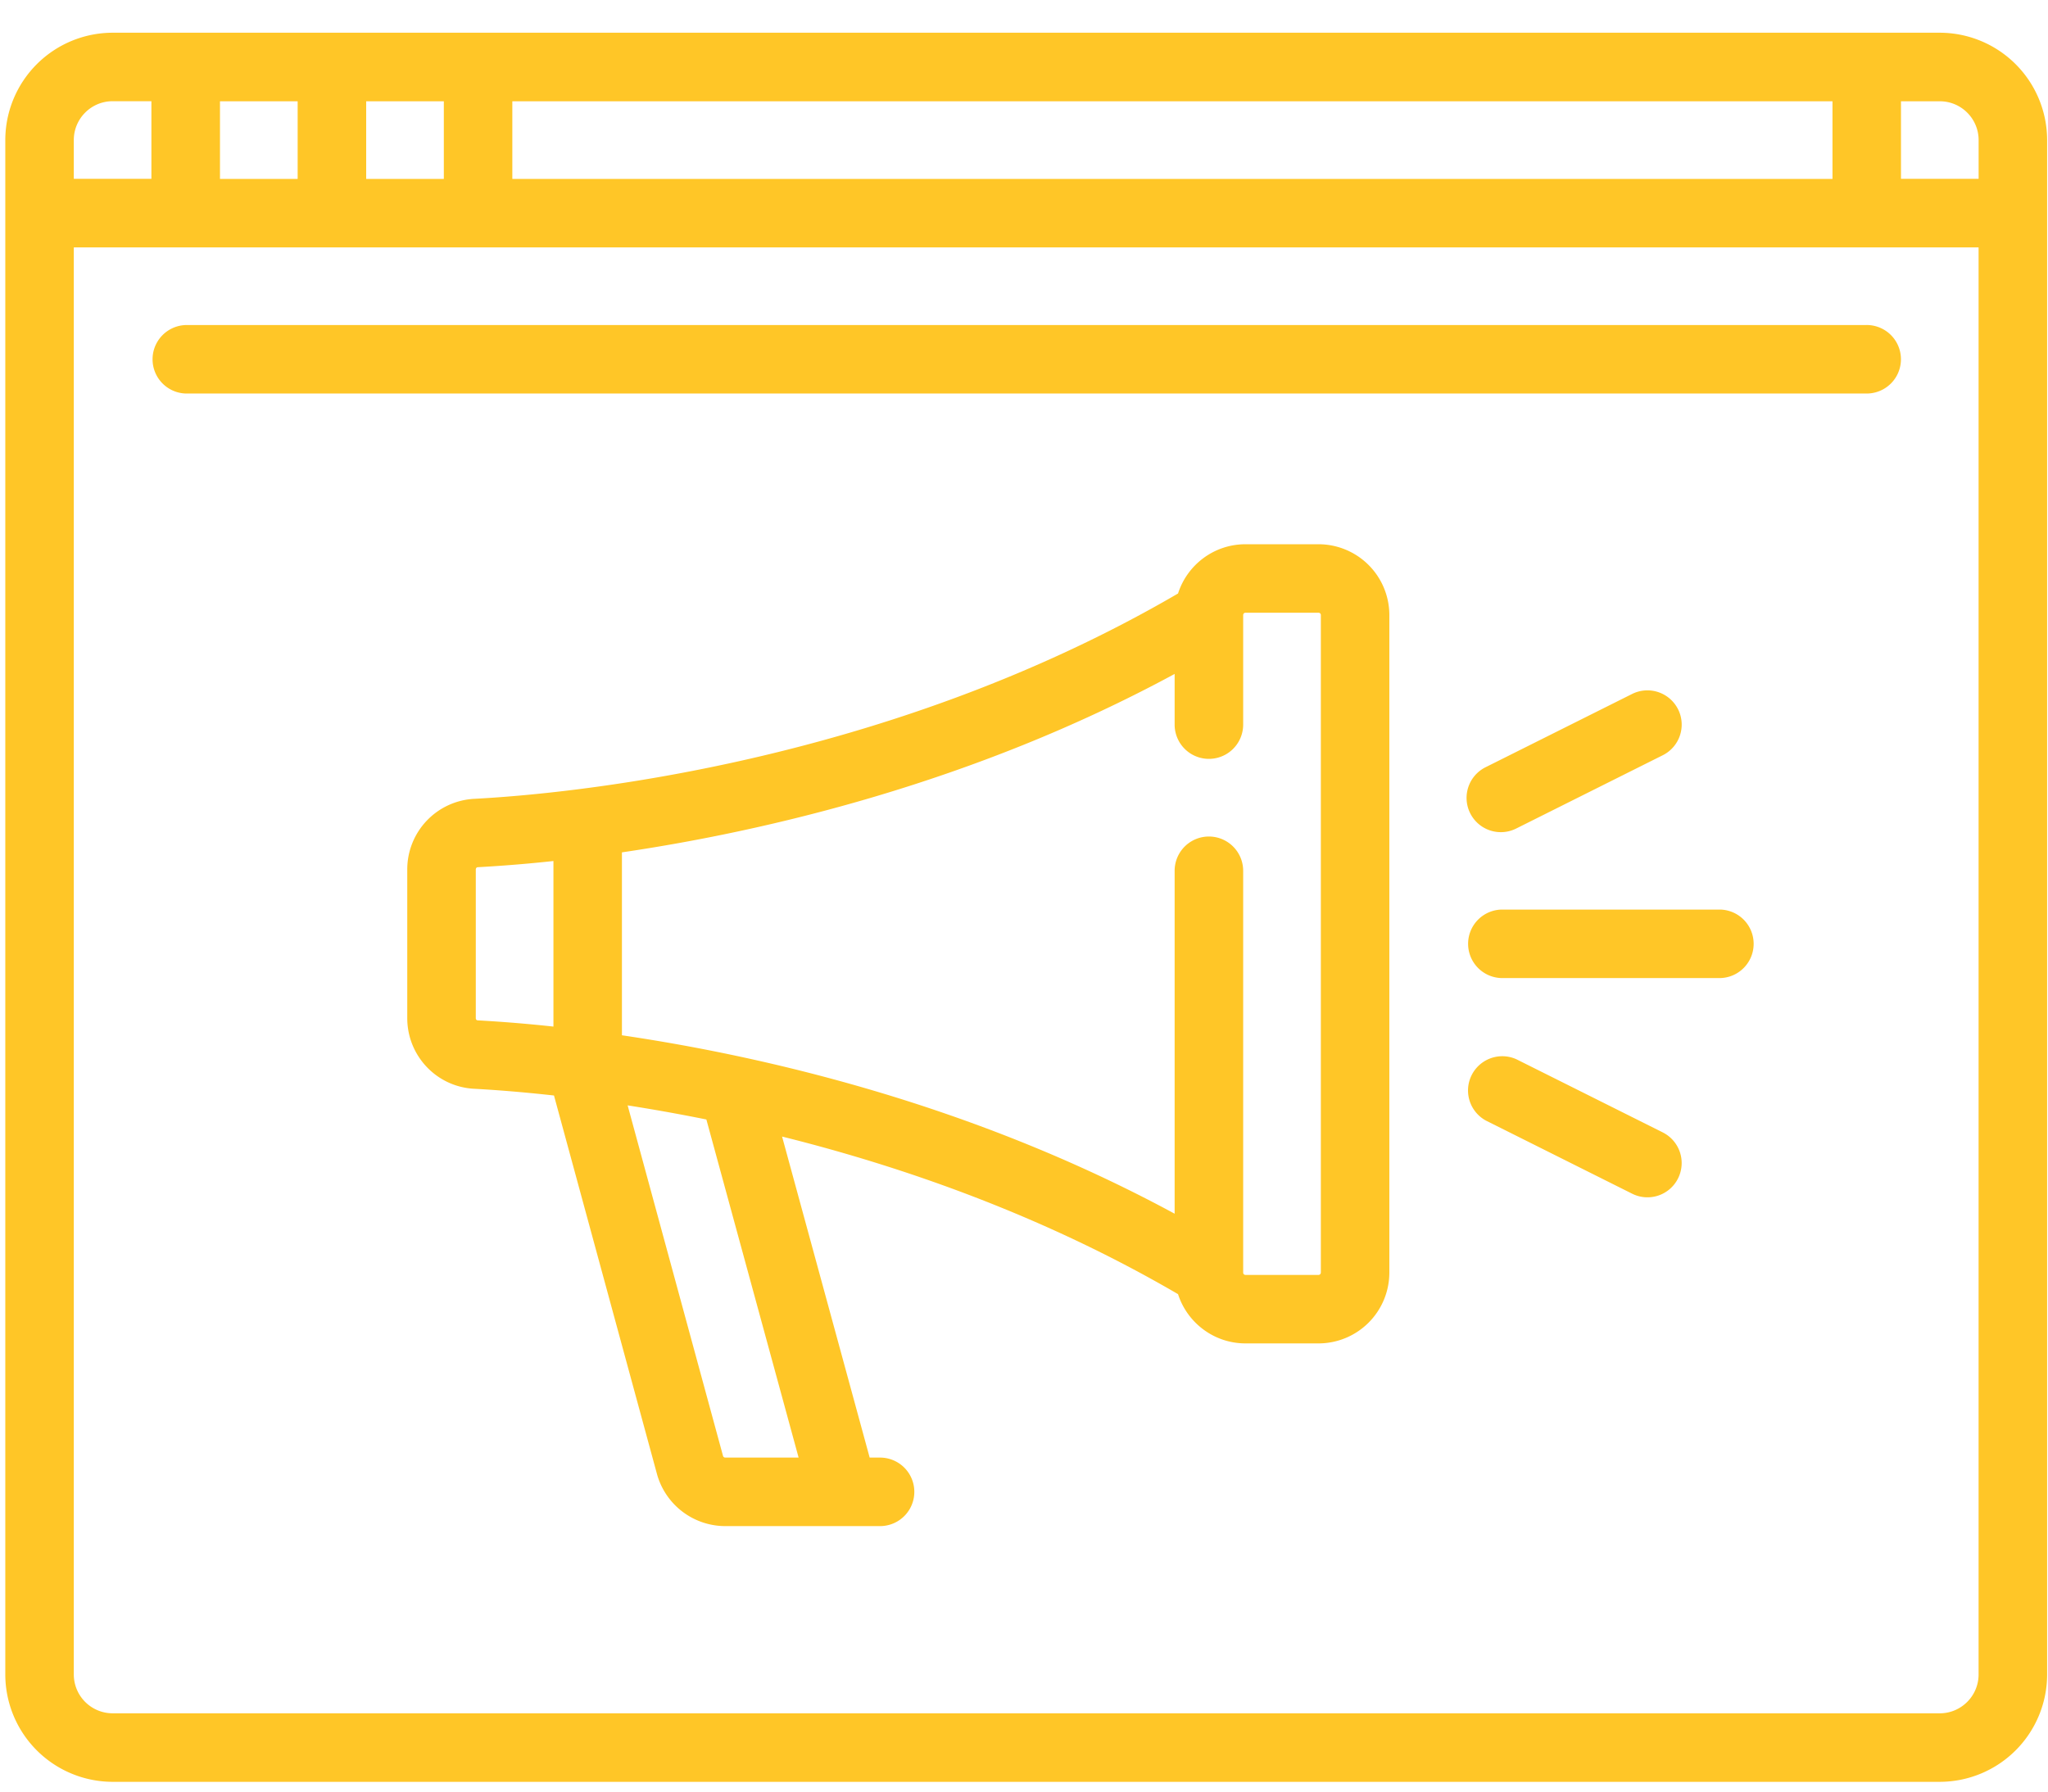
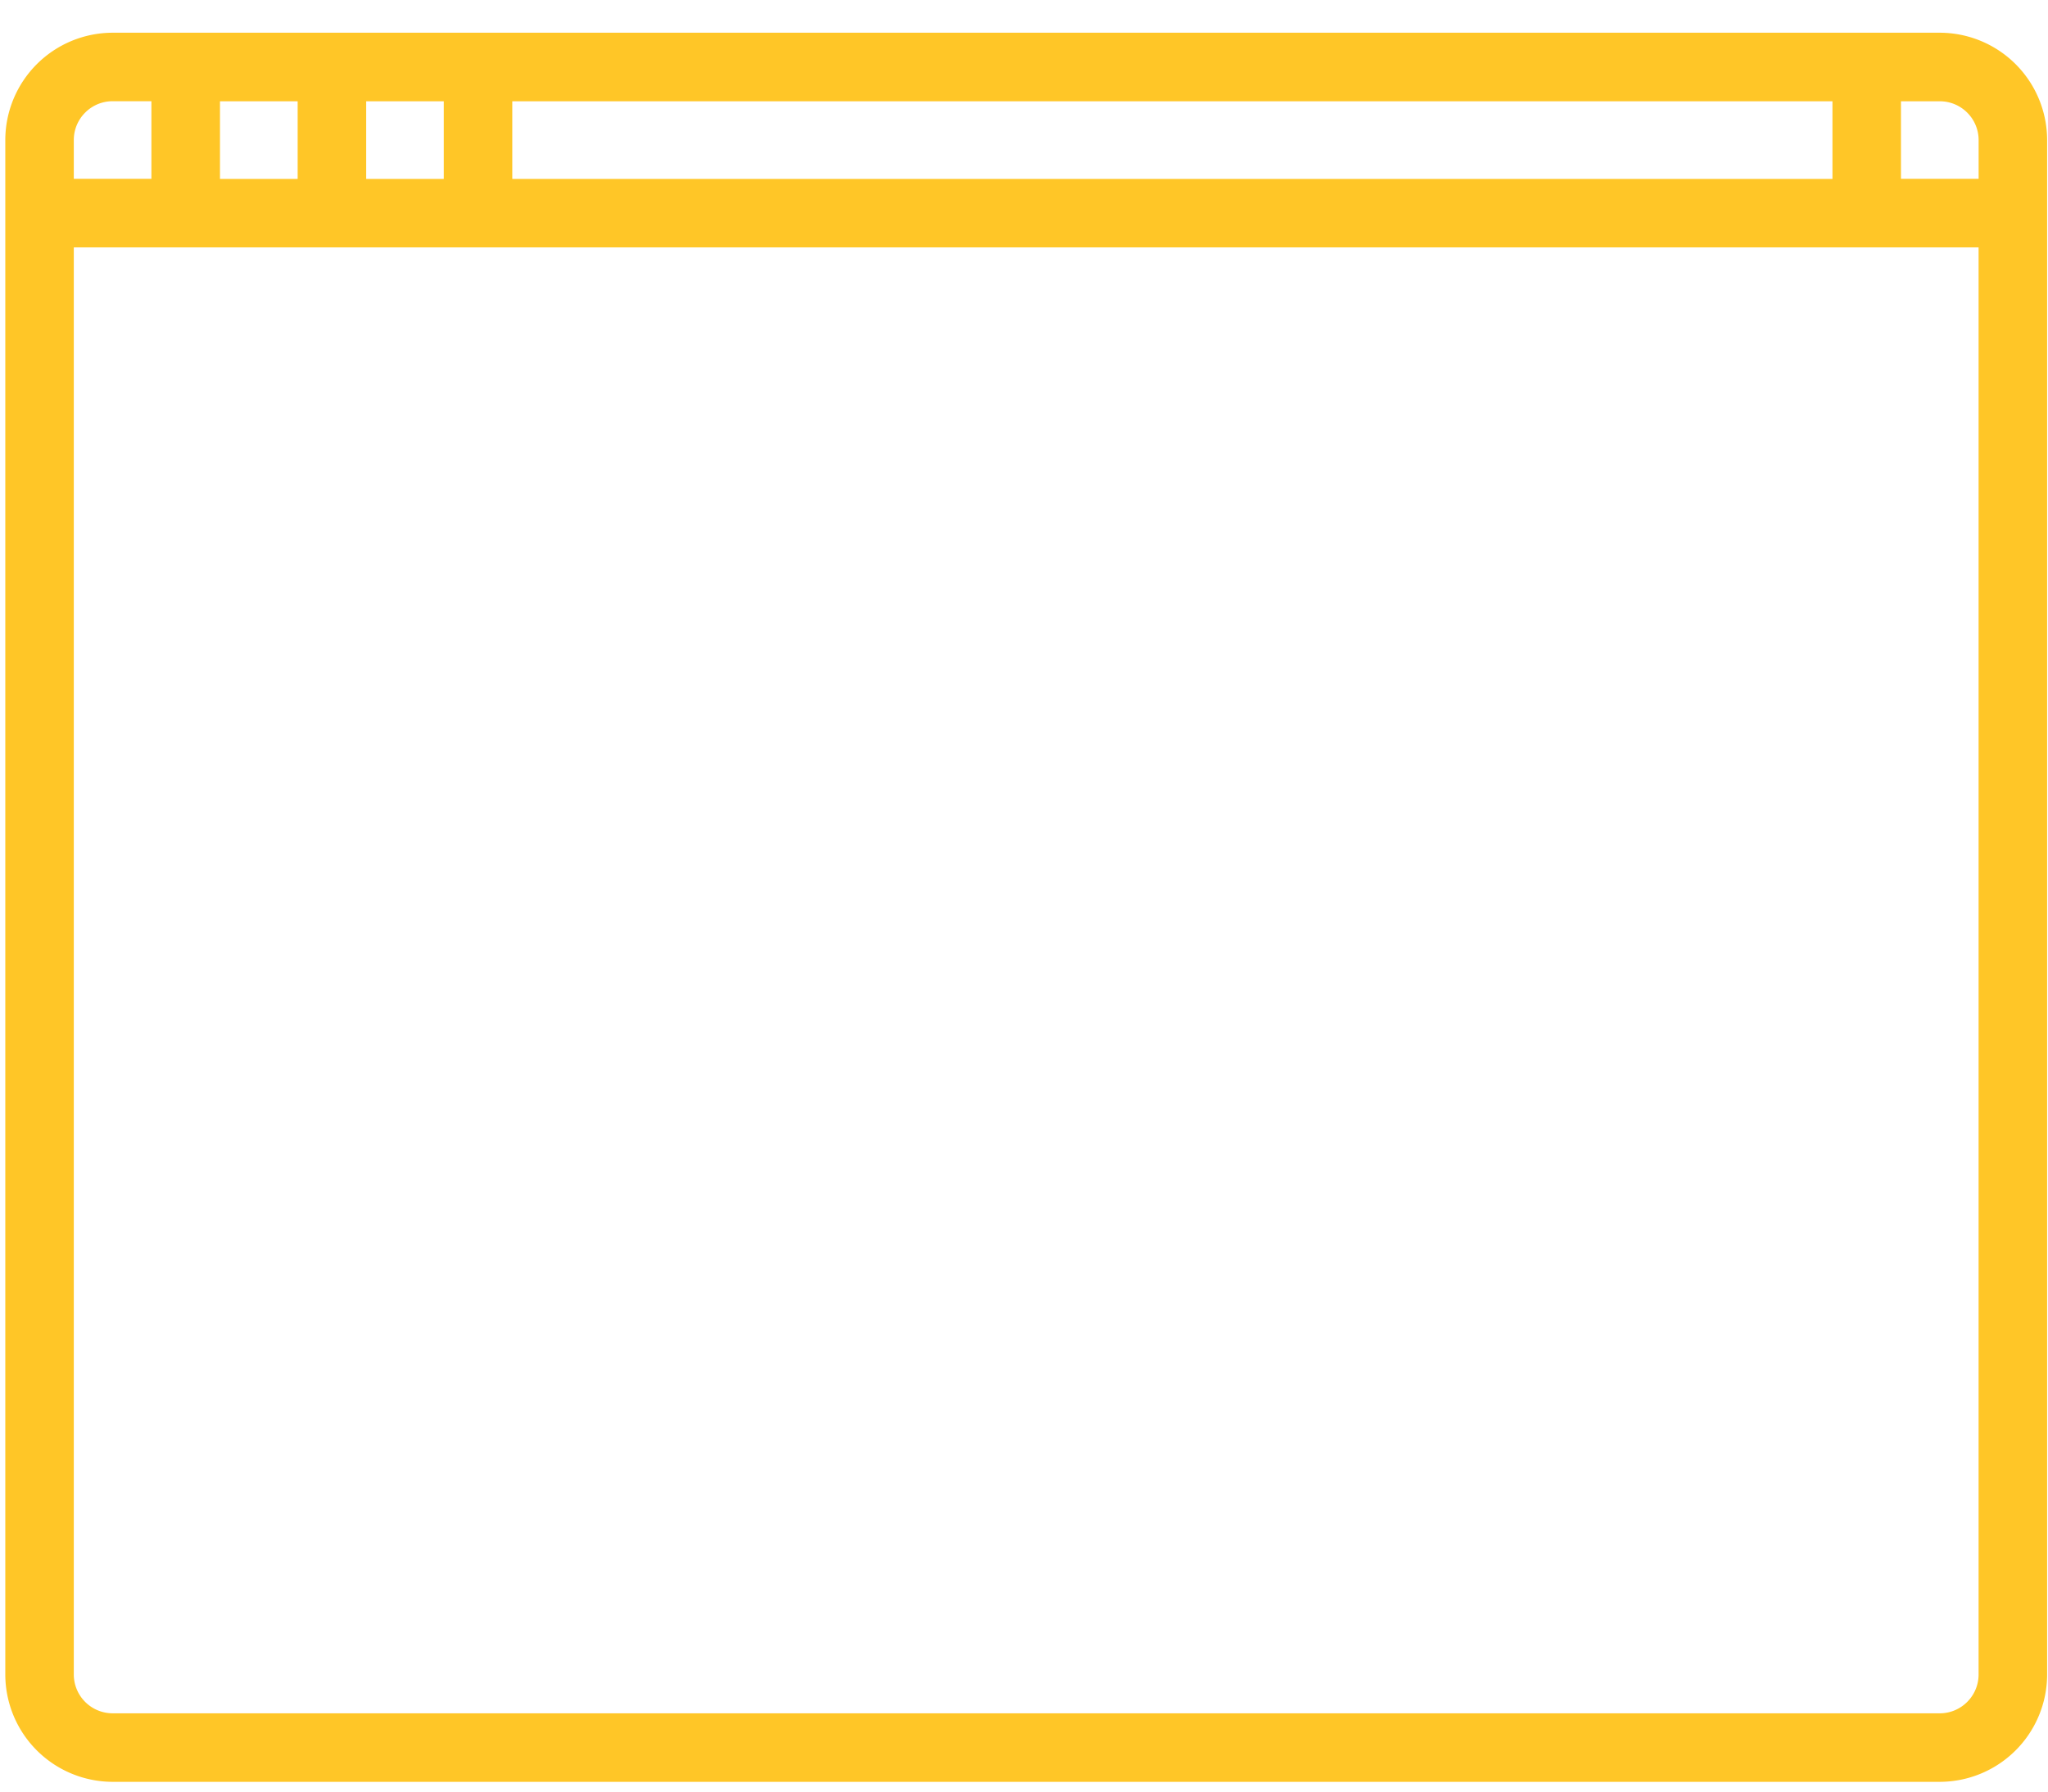
<svg xmlns="http://www.w3.org/2000/svg" width="56" height="49" viewBox="0 0 56 49">
  <g fill="#FFC627" fill-rule="nonzero">
    <path d="M53.04.895H3.08A2.939 2.939 0 0 0 .145 3.831v41.967a2.939 2.939 0 0 0 2.935 2.935h49.96a2.939 2.939 0 0 0 2.936-2.935V3.831A2.939 2.939 0 0 0 53.041.895zM14.01 2.77h36.097v2.123H14.009V2.77zm-3.997 0h2.123v2.123h-2.123V2.77zm-3.997 0h2.123v2.123H6.015V2.77zM2.018 3.83c0-.586.476-1.062 1.062-1.062H4.14v2.123H2.018V3.831zm52.084 41.967c0 .585-.476 1.062-1.061 1.062H3.08a1.063 1.063 0 0 1-1.062-1.062V6.766h52.084v39.032zm0-40.906H51.98V2.77h1.062c.585 0 1.061.476 1.061 1.062v1.061z" />
-     <path d="M51.042 8.89H5.078a.937.937 0 0 0 0 1.873h45.964a.937.937 0 0 0 0-1.874zM36.054 14.885h-1.998c-.863 0-1.594.566-1.844 1.347-8.037 4.69-16.742 5.485-19.247 5.616a1.933 1.933 0 0 0-1.829 1.933v4.065c0 1.03.803 1.879 1.829 1.932.499.027 1.246.08 2.183.184l2.815 10.349a1.94 1.94 0 0 0 1.868 1.428H24.064a.937.937 0 0 0 0-1.874h-.284l-2.395-8.78c3.307.824 7.137 2.157 10.827 4.31.25.78.982 1.347 1.844 1.347h1.998a1.938 1.938 0 0 0 1.936-1.936V16.82a1.938 1.938 0 0 0-1.936-1.935zM15.133 28.077a38.958 38.958 0 0 0-2.07-.17c-.032-.001-.053-.026-.053-.061V23.78c0-.034.022-.06.053-.062a38.958 38.958 0 0 0 2.07-.169v4.527zm6.705 11.788H19.83a.063.063 0 0 1-.06-.046l-2.608-9.587c.67.105 1.39.232 2.153.386l2.522 9.247zm14.278-5.059a.063.063 0 0 1-.062.063h-1.998a.063.063 0 0 1-.063-.063v-10.99a.937.937 0 0 0-1.874 0v9.379c-5.546-3.005-11.258-4.312-15.113-4.88v-5.003c3.855-.568 9.567-1.875 15.113-4.88v1.386a.937.937 0 0 0 1.874 0v-2.997c0-.035.028-.063.063-.063h1.998c.035 0 .063.028.063.063v17.985zM47.045 24.877H41.05a.937.937 0 0 0 0 1.873h5.995a.937.937 0 0 0 0-1.873zM45.885 19.4a.937.937 0 0 0-1.257-.42l-3.997 1.999a.937.937 0 1 0 .838 1.676l3.997-1.999a.937.937 0 0 0 .419-1.257zM45.466 30.971l-3.997-1.998a.937.937 0 0 0-.838 1.675l3.997 1.999a.934.934 0 0 0 1.257-.42.937.937 0 0 0-.42-1.256z" />
  </g>
</svg>